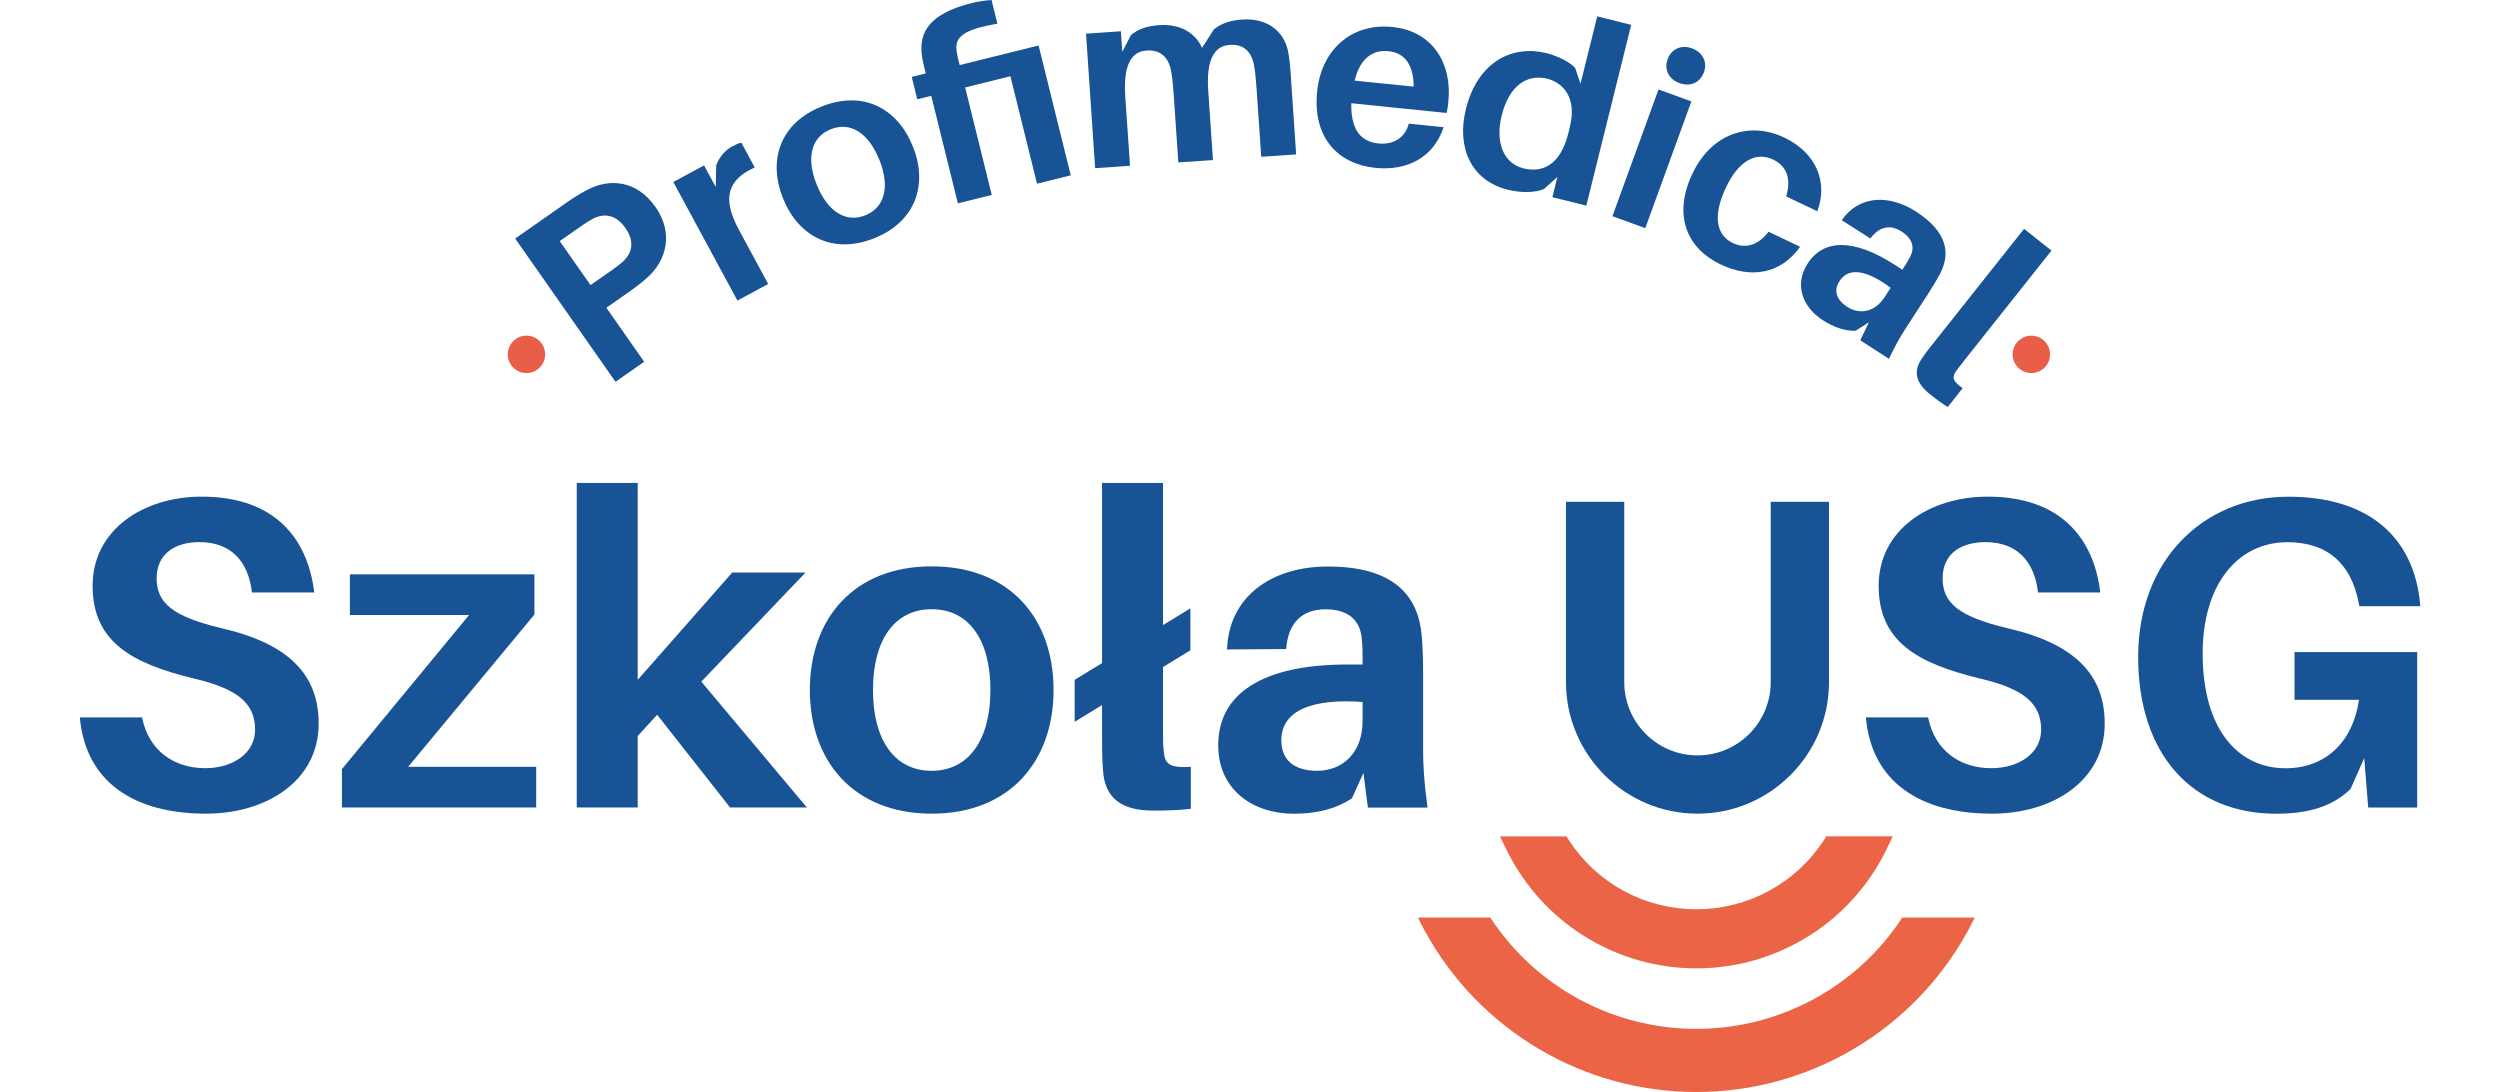
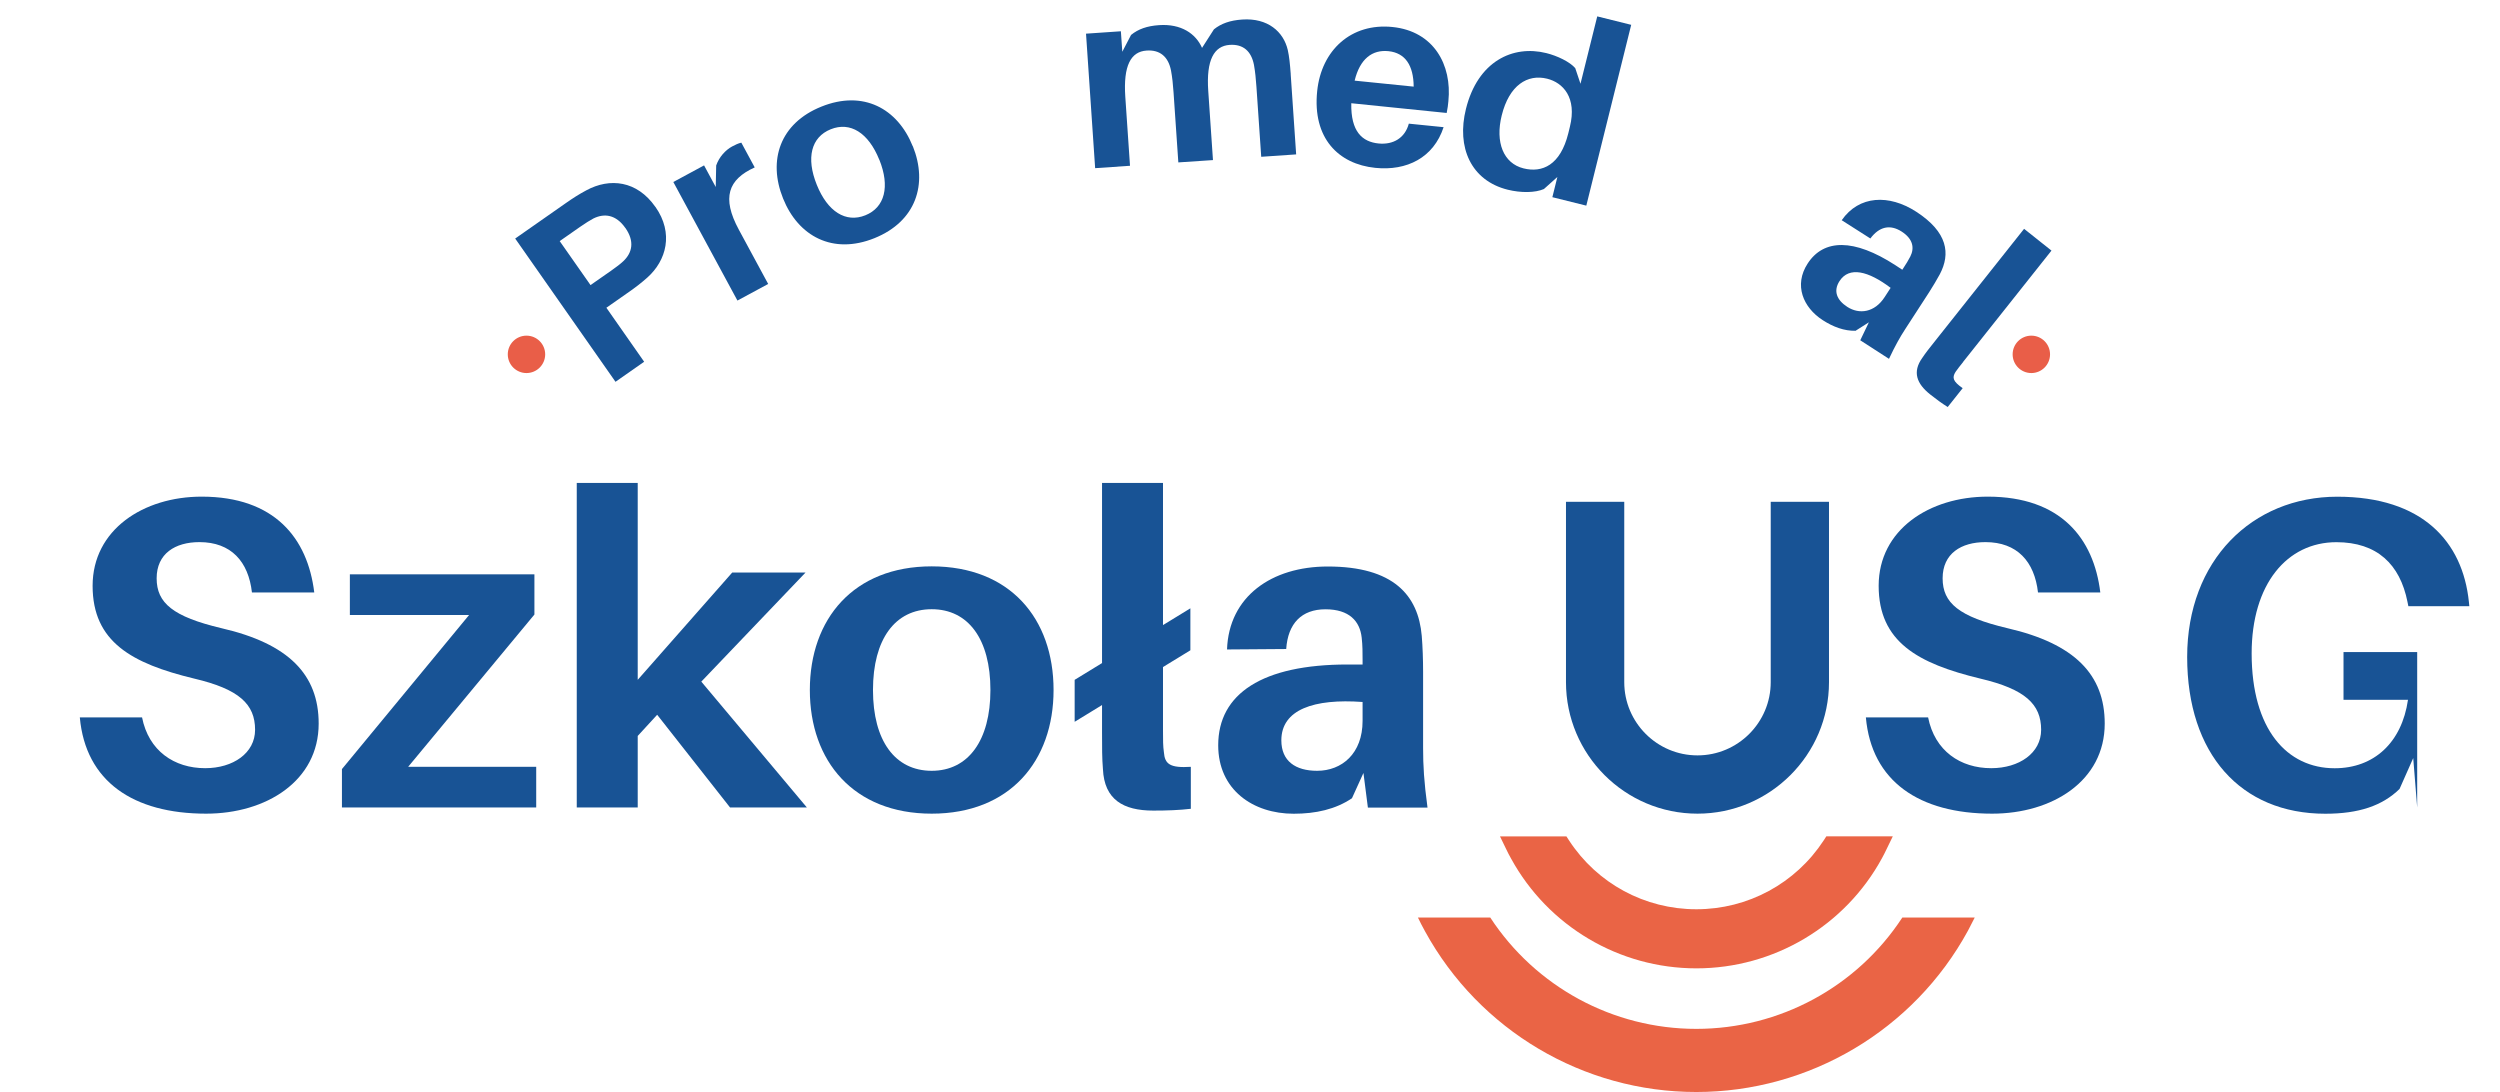
<svg xmlns="http://www.w3.org/2000/svg" id="Layer_1" data-name="Layer 1" viewBox="0 0 334.2 145.98">
  <defs>
    <style>      .cls-1 {        fill: #ea6445;      }      .cls-2 {        fill: #e95e48;      }      .cls-3 {        fill: #185395;      }    </style>
  </defs>
  <path class="cls-3" d="M42,79.2h-8.32c-.47-4.13-2.78-6.73-7.02-6.73-3.25,0-5.72,1.54-5.72,4.84s2.18,5.13,8.68,6.67c8.97,2.07,12.98,6.2,12.98,12.75,0,7.68-7.02,12.04-15.05,12.04-9.74,0-16.11-4.31-16.88-12.87h8.32c.88,4.48,4.31,6.79,8.44,6.79,3.72,0,6.67-2.01,6.67-5.13,0-3.42-2.12-5.43-8.15-6.85-8.32-2.01-13.57-4.9-13.57-12.4s6.79-11.92,14.58-11.92c9.74,0,14.17,5.55,15.05,12.81Z" />
  <path class="cls-3" d="M71.68,107.94h-25.97v-5.13l17-20.6h-15.94v-5.43h24.67v5.37l-16.88,20.36h17.12v5.43Z" />
  <path class="cls-3" d="M85.25,98.38v9.56h-8.15v-43.38h8.15v26.32l12.63-14.34h9.8l-13.93,14.58,14.11,16.82h-10.27l-9.74-12.39-2.6,2.83Z" />
  <path class="cls-3" d="M140.84,92.24c0,9.5-5.84,16.53-16.29,16.53s-16.29-7.03-16.29-16.53,5.84-16.53,16.29-16.53,16.29,6.96,16.29,16.53ZM132.4,92.24c0-6.79-2.95-10.8-7.85-10.8s-7.85,4.01-7.85,10.8,2.95,10.8,7.85,10.8,7.85-4.07,7.85-10.8Z" />
  <path class="cls-3" d="M159.19,102.51v5.61c-1.53.18-3.19.24-5.02.24-4.01,0-6.55-1.47-6.73-5.55-.12-1.42-.12-2.89-.12-4.96v-3.6l-3.66,2.24v-5.61l3.66-2.24v-24.08h8.15v19l3.66-2.24v5.61l-3.66,2.24v8.5c0,1.24,0,2.07.12,2.89.12,1.6.83,2.12,3.6,1.95Z" />
  <path class="cls-3" d="M182.26,103.34l-1.53,3.37c-2.19,1.48-4.84,2.07-7.79,2.07-5.43,0-10.09-3.19-10.09-9.15,0-6.9,5.9-10.8,17.29-10.8h2.01v-.65c0-.94,0-1.89-.12-2.95-.24-2.18-1.65-3.78-4.84-3.78s-5.02,1.89-5.25,5.31l-7.91.06c.24-7.08,5.96-11.09,13.46-11.09,8.79,0,12.1,3.84,12.57,9.27.12,1.48.18,3.13.18,4.84v10.15c0,2.36.12,4.49.59,7.97h-7.97l-.59-4.6ZM182.15,96.38v-2.54c-6.49-.47-10.86,1-10.86,5.13,0,2.77,1.89,4.07,4.78,4.07,3.31,0,6.08-2.3,6.08-6.67Z" />
  <path class="cls-3" d="M280.76,79.2h-8.32c-.47-4.13-2.78-6.73-7.03-6.73-3.25,0-5.72,1.54-5.72,4.84s2.18,5.13,8.68,6.67c8.97,2.07,12.99,6.2,12.99,12.75,0,7.68-7.02,12.04-15.05,12.04-9.74,0-16.12-4.31-16.88-12.87h8.32c.89,4.48,4.31,6.79,8.44,6.79,3.72,0,6.67-2.01,6.67-5.13,0-3.42-2.12-5.43-8.15-6.85-8.32-2.01-13.57-4.9-13.57-12.4s6.79-11.92,14.58-11.92c9.74,0,14.17,5.55,15.05,12.81Z" />
-   <path class="cls-3" d="M323.13,87.17v20.78h-6.55l-.53-6.61-1.83,4.13c-2.3,2.24-5.43,3.31-9.92,3.31-11.33,0-18.47-8.03-18.47-20.95s8.68-21.43,20.07-21.43,16.76,6.02,17.59,14.05l.06.59h-8.15l-.12-.59c-1-5.02-4.07-7.97-9.5-7.97-6.61,0-11.33,5.61-11.33,14.87,0,10.15,4.72,15.35,11.1,15.35,5.25,0,8.97-3.42,9.8-9.15h-8.62v-6.38h16.41Z" />
+   <path class="cls-3" d="M323.13,87.17v20.78l-.53-6.61-1.83,4.13c-2.3,2.24-5.43,3.31-9.92,3.31-11.33,0-18.47-8.03-18.47-20.95s8.68-21.43,20.07-21.43,16.76,6.02,17.59,14.05l.06.59h-8.15l-.12-.59c-1-5.02-4.07-7.97-9.5-7.97-6.61,0-11.33,5.61-11.33,14.87,0,10.15,4.72,15.35,11.1,15.35,5.25,0,8.97-3.42,9.8-9.15h-8.62v-6.38h16.41Z" />
  <g>
    <path class="cls-3" d="M87.62,27.66c2.47,3.52,1.46,7.17-1.08,9.44-.87.77-1.57,1.31-2.68,2.08l-2.8,1.96,5.05,7.22-3.83,2.68-13.41-19.15,6.63-4.64c1.11-.78,1.85-1.25,2.87-1.8,3.15-1.71,6.78-1.31,9.24,2.21ZM83.6,30.48c-1.26-1.8-2.81-2-4.28-1.27-.45.24-1.06.62-1.75,1.1l-2.75,1.92,4.12,5.88,2.75-1.92c.69-.48,1.26-.92,1.63-1.27,1.2-1.13,1.54-2.65.28-4.45Z" />
    <path class="cls-3" d="M99.1,19.07l1.79,3.31c-3.56,1.61-4.43,4.05-2.13,8.31l3.93,7.27-4.11,2.22-8.57-15.85,4.11-2.22,1.56,2.89.06-2.88c.39-1.13,1.24-2.06,2.13-2.54.48-.26.82-.41,1.23-.51Z" />
    <path class="cls-3" d="M122.03,19.55c2.03,5.06.43,10.05-5.14,12.29-5.56,2.24-10.18-.25-12.21-5.31-2.05-5.09-.43-10.05,5.13-12.28,5.56-2.24,10.17.22,12.21,5.31ZM117.54,21.35c-1.45-3.61-3.88-5.12-6.49-4.07-2.61,1.05-3.32,3.82-1.86,7.43,1.44,3.58,3.88,5.12,6.49,4.07,2.61-1.05,3.31-3.85,1.87-7.43Z" />
-     <path class="cls-3" d="M143.13,23.44l-4.5,1.12-3.56-14.37-6.05,1.5,3.56,14.37-4.53,1.12-3.56-14.37-1.87.46-.74-2.99,1.87-.46-.07-.3c-.15-.59-.34-1.38-.42-1.99-.51-3.33,1.12-5.75,6.71-7.14C131.01.14,131.73.07,132.55,0l.78,3.16c-4.48.79-5.7,1.76-5.46,3.58.05.48.2,1.1.32,1.56l.1.4,10.55-2.62,4.3,17.36Z" />
    <path class="cls-3" d="M172.54,9.92l.73,10.72-4.67.32-.64-9.36c-.07-1.05-.17-2.03-.33-2.93-.36-1.84-1.45-2.79-3.24-2.67-2.1.14-3.16,2.02-2.87,6.17l.63,9.23-4.63.31-.64-9.36c-.07-1.05-.17-2.03-.34-2.93-.36-1.84-1.48-2.79-3.27-2.66-2.1.14-3.12,2.01-2.84,6.17l.63,9.23-4.66.32-1.22-17.98,4.66-.32.19,2.74,1.17-2.25c.96-.78,2.12-1.2,3.75-1.31,2.94-.2,4.9,1.13,5.74,3.04l1.59-2.48c.97-.78,2.16-1.2,3.79-1.31,3.41-.23,5.51,1.63,6.08,4.07.2.9.29,1.82.4,3.27Z" />
    <path class="cls-3" d="M193.38,15.1l-12.74-1.3c-.08,3.81,1.48,5.16,3.64,5.38,1.99.2,3.55-.76,4.05-2.65l4.65.47c-1.34,4.09-4.92,5.87-9.13,5.44-4.92-.5-8.42-3.96-7.77-10.26.56-5.49,4.57-9.14,10.07-8.57,5.49.56,7.97,5.03,7.47,9.92-.04.44-.1.98-.23,1.58ZM181.09,10.78l7.89.8c-.02-2.86-1.14-4.51-3.37-4.74-2.16-.22-3.81,1.01-4.52,3.93Z" />
    <path class="cls-3" d="M212.06,27.49l-4.54-1.13.67-2.7-1.8,1.61c-1.17.51-3.07.53-4.84.09-4.9-1.22-6.87-5.65-5.58-10.81,1.58-6.35,6.25-8.57,10.75-7.45,1.45.36,3.13,1.16,3.86,2.01l.7,2.09,2.24-9.01,4.54,1.13-6,24.16ZM209.65,17.82l.21-.86c.98-3.94-.94-5.92-3.04-6.44-2.63-.65-5.07.87-6.07,4.91-.89,3.58.22,6.41,2.92,7.08,2.5.62,4.92-.42,5.98-4.69Z" />
-     <path class="cls-3" d="M215.55,28.9l6.16-16.94,4.39,1.6-6.16,16.94-4.39-1.6ZM227.78,9.66c-.51,1.4-1.83,1.97-3.27,1.45-1.43-.52-2.08-1.8-1.58-3.2.5-1.37,1.83-1.97,3.27-1.44,1.43.52,2.07,1.83,1.58,3.2Z" />
-     <path class="cls-3" d="M242.94,28.24l-4.16-1.98c.73-2.54-.03-4.1-1.77-4.94-2.14-1.02-4.5,0-6.26,3.69-1.92,4.04-1.21,6.48.9,7.48,1.65.79,3.37.33,4.77-1.51l4.22,2.01c-2.61,3.67-6.59,4.29-10.65,2.35-4.43-2.11-6.42-6.51-3.74-12.14,2.65-5.56,7.81-6.93,12.27-4.81,4.4,2.1,5.84,6.09,4.42,9.84Z" />
    <path class="cls-3" d="M249.84,43.08l-1.79,1.14c-1.51.03-2.98-.51-4.4-1.43-2.62-1.7-3.87-4.68-2.01-7.55,2.15-3.33,6.21-3.36,11.7.19l.96.63.2-.31c.3-.46.59-.91.87-1.46.57-1.12.38-2.34-1.15-3.33-1.57-1.01-3.01-.66-4.19.92l-3.83-2.44c2.32-3.34,6.33-3.48,9.94-1.15,4.24,2.74,4.63,5.62,3.17,8.38-.41.75-.89,1.56-1.42,2.39l-3.17,4.89c-.74,1.14-1.34,2.2-2.2,4.02l-3.84-2.48,1.15-2.4ZM251.95,39.7l.79-1.22c-2.98-2.25-5.54-2.9-6.83-.91-.87,1.34-.36,2.55,1.03,3.45,1.59,1.03,3.65.79,5.01-1.32Z" />
    <path class="cls-3" d="M262.43,48.39c-.44.56-.74.93-1.01,1.32-.49.78-.36,1.27.95,2.18l-2,2.52c-.78-.49-1.52-1.03-2.34-1.68-1.8-1.43-2.42-3-1.05-4.9.45-.68.98-1.34,1.72-2.27l11.88-14.97,3.66,2.91-11.82,14.89Z" />
  </g>
  <path class="cls-2" d="M72.88,47.37c0,1.38-1.12,2.5-2.5,2.5s-2.5-1.12-2.5-2.5,1.12-2.5,2.5-2.5,2.5,1.12,2.5,2.5Z" />
  <path class="cls-2" d="M274.05,47.37c0,1.38-1.12,2.5-2.5,2.5s-2.5-1.12-2.5-2.5,1.12-2.5,2.5-2.5,2.5,1.12,2.5,2.5Z" />
  <g>
    <path class="cls-1" d="M254.3,122.66c-6.04,9.24-16.37,14.88-27.54,14.88s-21.49-5.64-27.54-14.88h-9.67c.3.63.62,1.25.96,1.86,7.26,13.23,21.15,21.46,36.25,21.46s29.07-8.26,36.32-21.57c.31-.58.61-1.16.9-1.75h-9.67Z" />
    <path class="cls-1" d="M244.14,111.81l-.35.54c-3.77,5.76-10.13,9.2-17.02,9.2s-13.26-3.44-17.02-9.2l-.35-.54h-8.88l.83,1.71c.21.44.43.87.66,1.27,4.96,9.04,14.45,14.66,24.77,14.66s19.87-5.65,24.81-14.74c.21-.39.42-.79.61-1.2l.83-1.71h-8.88Z" />
    <path class="cls-3" d="M226.92,108.77c-9.7,0-17.58-7.89-17.58-17.58v-24.11h7.79v24.11c0,5.4,4.39,9.79,9.79,9.79s9.79-4.39,9.79-9.79v-24.11h7.79v24.11c0,9.7-7.89,17.58-17.58,17.58Z" />
  </g>
</svg>